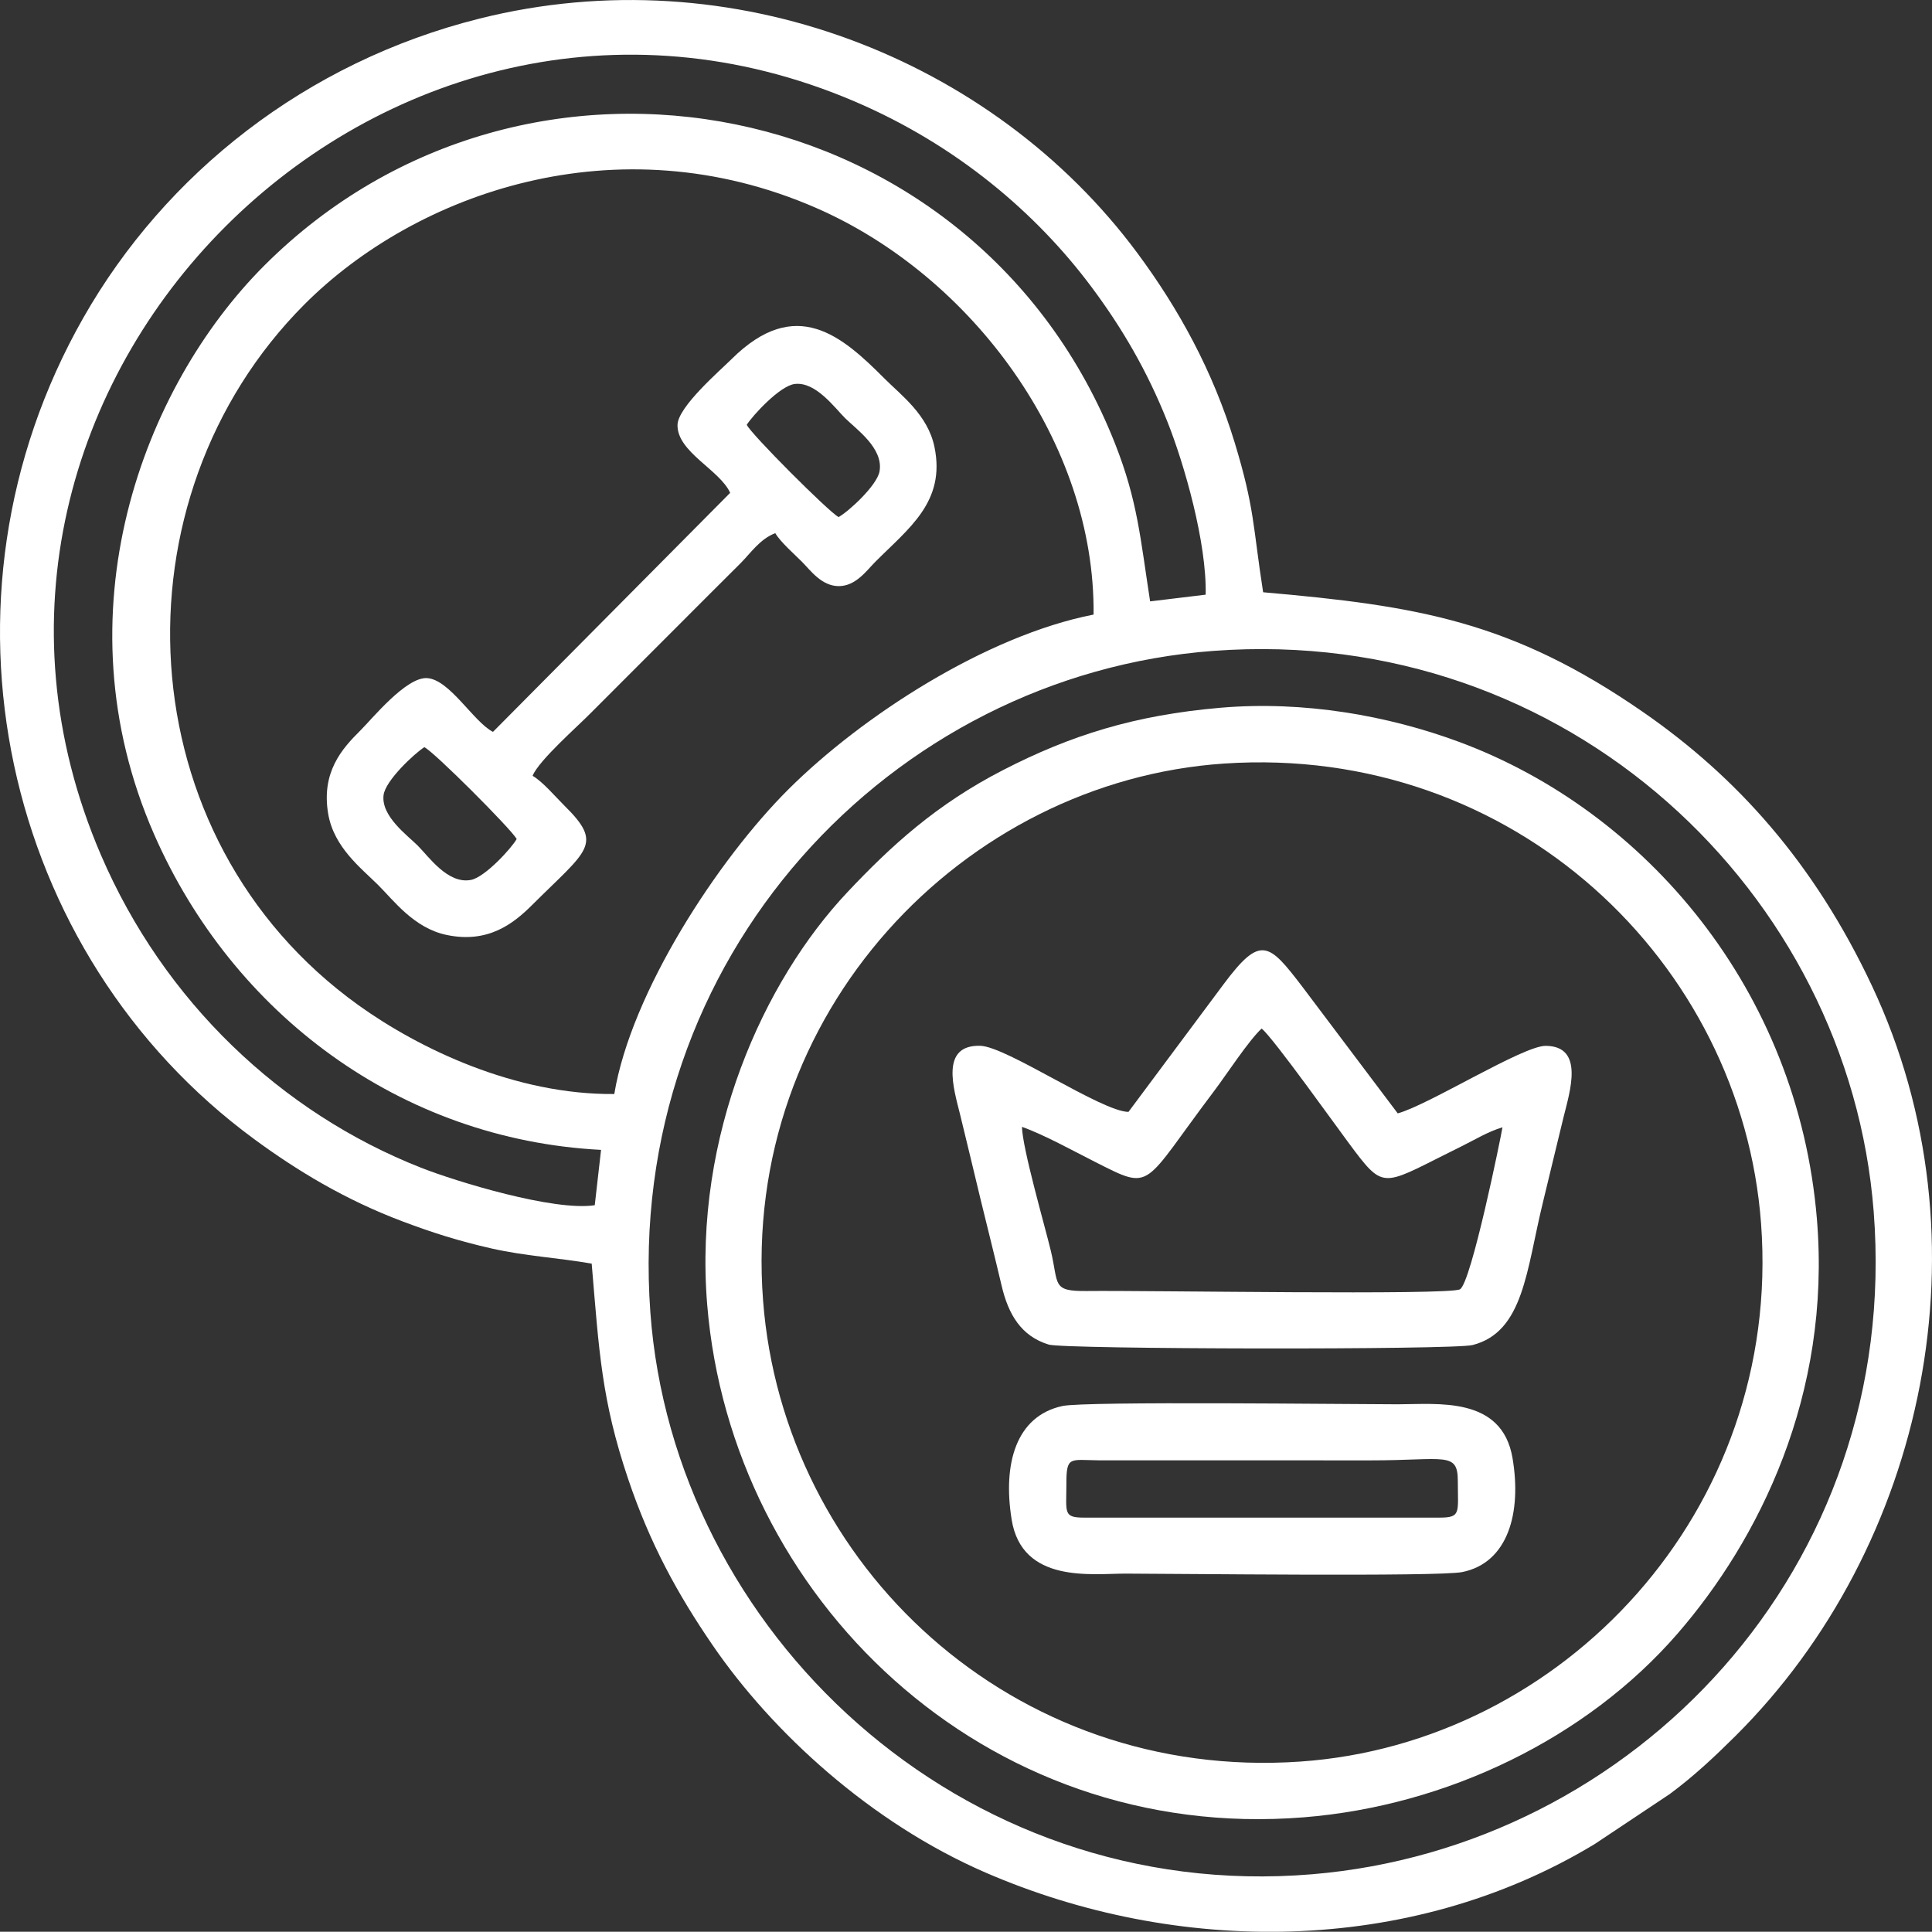
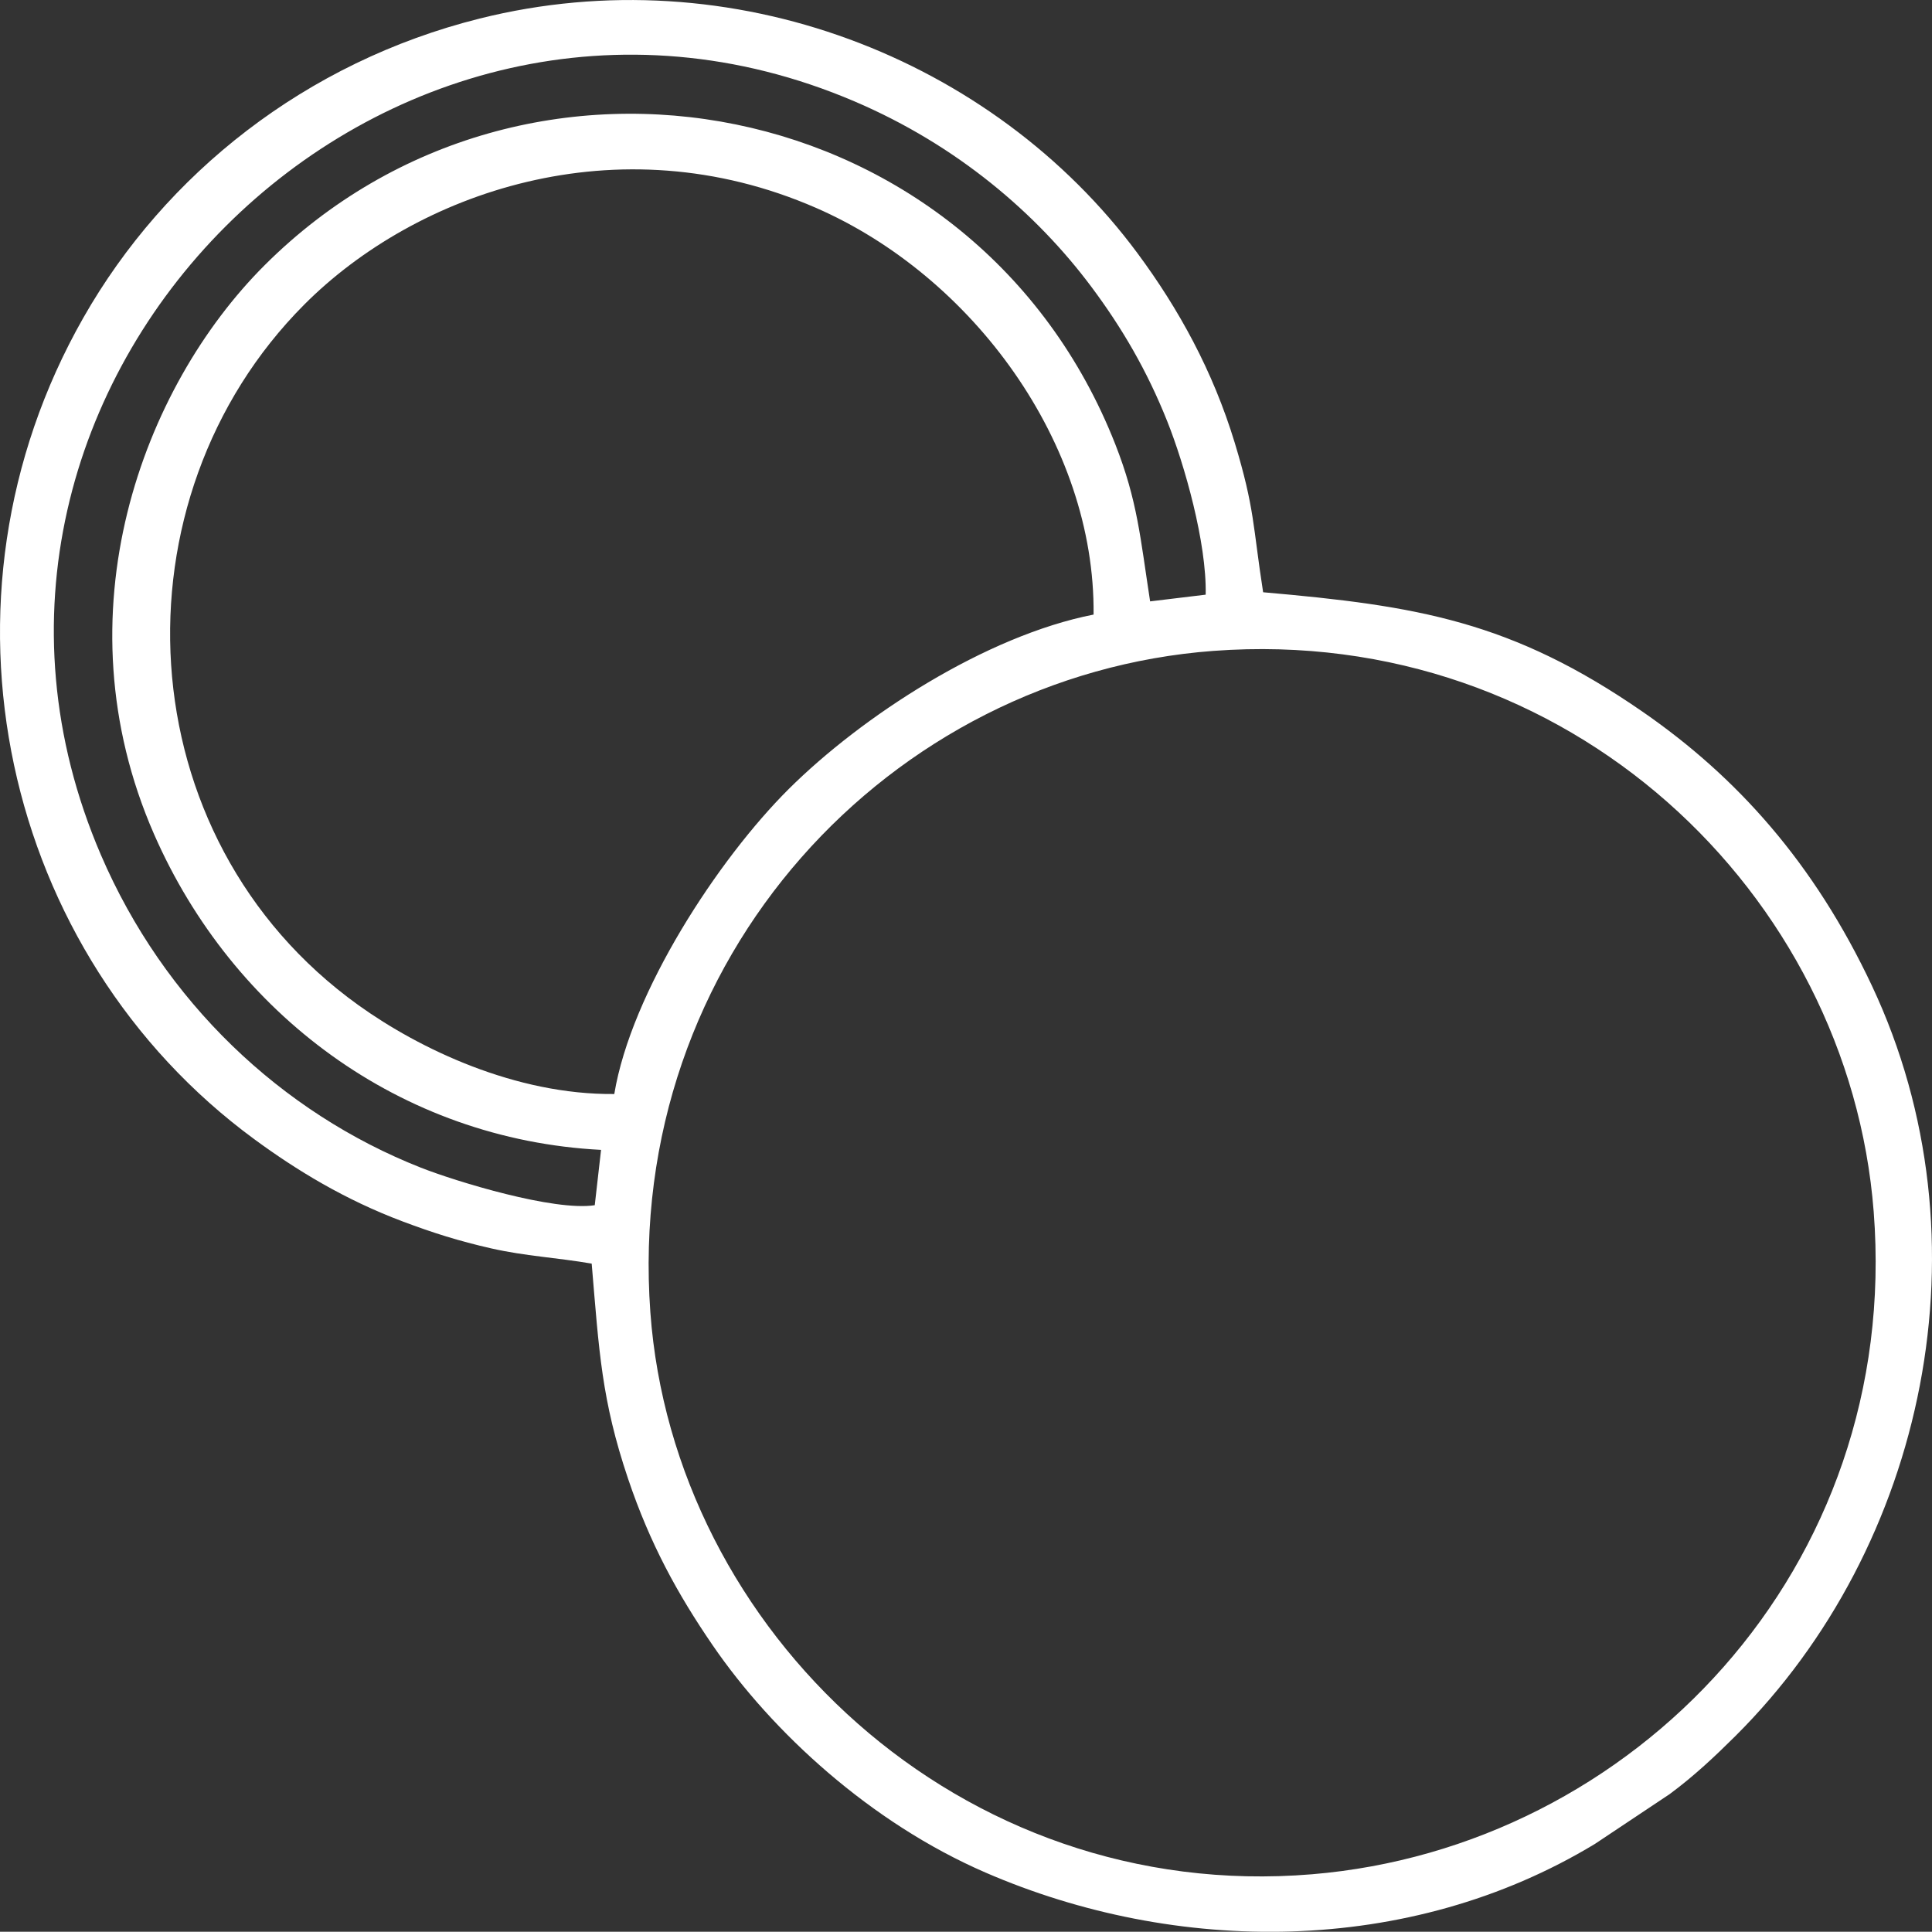
<svg xmlns="http://www.w3.org/2000/svg" xml:space="preserve" width="89.935mm" height="89.924mm" version="1.1" style="shape-rendering:geometricPrecision; text-rendering:geometricPrecision; image-rendering:optimizeQuality; fill-rule:evenodd; clip-rule:evenodd" viewBox="0 0 1168.69 1168.54">
  <rect x="0" y="0" width="1168.69" height="1168.54" fill="#333333" stroke="none" />
  <defs>
    <style type="text/css">
   
    .fil0 {fill:white}
   
  </style>
  </defs>
  <g id="Layer_x0020_1">
    <g id="_3125919906016">
      <path class="fil0" d="M734.1 393.72c214.5,-15.93 384.39,146.68 399.32,339.24 16.75,215.94 -145.49,384.7 -339.84,400.81 -213.2,17.67 -386.17,-147.57 -400.17,-339.94 -15.6,-214.47 145.41,-385.61 340.69,-400.11zm-362.51 268.06c-59.83,0.57 -118.01,-27.38 -154.65,-53.66 -141.68,-101.59 -149.82,-306.53 -32.93,-423.84 67.24,-67.48 189.05,-111.07 309.55,-58.56 94.66,41.25 169.01,142.33 167.96,246.04 -65.19,12.79 -140.1,61.46 -184.45,105.57 -42.57,42.35 -95.3,122.85 -105.48,184.45zm-11.82 67.26c-24.61,3.8 -83.87,-14.32 -105.16,-22.7 -84.48,-33.29 -155.48,-100.53 -193.61,-189.29 -122.09,-284.22 171.16,-577.24 455.79,-455.77 62.33,26.6 110.43,68.03 143.51,112.37 18.23,24.43 33.46,50.27 45.8,81.25 10.35,25.97 23.92,73.42 23.23,104.82l-33.61 4.06c-5.9,-38.21 -7.58,-60.78 -21.09,-95.11 -84,-213.51 -356.36,-266.09 -514.51,-108.28 -74,73.84 -125.31,210.95 -66.92,344.24 47.54,108.54 148.8,184.67 270.39,190.94l-3.81 33.47zm404.31 -370.79c-6.27,-40.31 -5.05,-50.53 -17.18,-90.44 -13.21,-43.46 -33.9,-81.01 -58.86,-114.69 -87.29,-117.77 -245.24,-180.09 -397.92,-141.89 -105.18,26.31 -190.19,94 -239.66,180.91 -97.34,171 -49.02,385.08 103.37,496.98 25.71,18.88 54.73,36.58 89.84,49.78 18.21,6.84 33.69,11.77 53.59,16.29 20.46,4.64 39.58,5.55 60.66,9.18 4.49,53.2 5.95,82.46 21.98,130.06 13.29,39.47 30,69.88 51.25,100.88 35.91,52.38 95.32,107.21 164.97,137.41 114.8,49.79 255.68,51.01 368.58,-17.26l45.16 -30.09c14.96,-11.04 27.75,-23.14 39.95,-35.27 114.98,-114.37 154.89,-299.91 82.59,-453.7 -35.08,-74.62 -81.91,-126.51 -138.48,-165.67 -79.47,-55.01 -136.47,-64.31 -229.84,-72.47z" />
-       <path class="fil0" d="M461.59 786.71c-13.29,-173.89 121.11,-314.21 278.87,-324.83 175.2,-11.79 313.18,120.28 324.84,278.34 12.83,173.92 -120.08,314.44 -278.81,325.38 -173.92,11.98 -312.66,-118.66 -324.9,-278.89zm276.77 -358.59c-52.29,4.47 -90.96,16.82 -131.42,37.61 -40.59,20.86 -67.92,45.92 -94.36,73.99 -50.37,53.46 -93.21,146.78 -84.79,249.49 14.47,176.53 166.98,325.68 360.9,310.1 86.66,-6.96 171.23,-47.88 226.08,-111.12 48.97,-56.47 93.13,-144.07 84.3,-250.74 -11.45,-138.33 -103.35,-246.72 -216.43,-288.66 -42.7,-15.83 -93.64,-25 -144.28,-20.67z" />
-       <path class="fil0" d="M618.2 681.65c12.91,4.52 31.28,14.66 44.4,21.29 35.13,17.77 27.83,15.27 72.04,-43.25 7.13,-9.44 20.79,-30.41 28.54,-37.51 7.07,5.6 47.17,62.08 56.31,74.12 18.53,24.41 18.42,19.83 64.91,-3.04 8.17,-4.02 15.46,-8.63 24.46,-11.34 -0.65,4.49 -18.92,94.39 -25.73,98 -7.01,3.71 -188.26,0.6 -225.62,1.03 -21.51,0.24 -16.96,-3.9 -21.85,-24.31 -3.65,-15.21 -17.2,-61.97 -17.46,-74.99zm64.44 -9.05c-16.32,-0.17 -73.66,-39.49 -89.58,-39.98 -24.56,-0.76 -16.14,26.03 -12.36,41.27 4.39,17.72 8.26,34.34 12.48,51.69 4.18,17.2 8.53,34.31 12.69,52.05 4.12,17.58 11.87,30.64 28.55,35.73 9.38,2.87 244.7,3.26 256.37,0.27 30.93,-7.92 32.57,-45.49 42.42,-85.81 4.34,-17.76 8.38,-34.9 12.56,-51.89 3.84,-15.58 12.87,-43.11 -10.75,-43.29 -13.8,-0.1 -70.62,35.69 -89.52,40.85l-57.49 -76.33c-20.56,-26.95 -25.43,-31.83 -47.87,-1.76l-57.5 77.18z" />
-       <path class="fil0" d="M256.68 451.98c5.52,2.44 52.3,49.24 55.87,55.53 -2.97,5.4 -19.14,23.12 -27.66,24.76 -13.99,2.69 -25.45,-14 -32.2,-20.75 -6.16,-6.16 -22.23,-17.74 -20.67,-30.53 1.09,-8.92 18.95,-25.41 24.66,-29.01zm195.04 -195.03c3.61,-5.66 19.97,-23.53 28.97,-24.67 12.76,-1.61 24.34,14.54 30.55,20.69 6.74,6.68 23.34,18.2 20.79,32.22 -1.56,8.55 -18.88,24.42 -24.79,27.6 -6.2,-3.43 -53,-50.25 -55.52,-55.83zm-10.03 41.17l-143.48 144.59c-11.74,-5.99 -26.07,-31.54 -39.77,-32.51 -12.72,-0.9 -33.41,24.72 -40.51,31.74 -11.17,11.05 -23.66,25.24 -19.41,50.33 3.46,20.4 20.12,33 30.29,43.14 9.47,9.44 21.6,25.97 41.28,30.13 25.21,5.32 40.55,-6.91 51.68,-17.99 33.78,-33.66 43.56,-36.63 19.6,-60.26 -4.99,-4.93 -13.24,-14.64 -19.2,-17.99 3.78,-9.38 27.53,-30.12 35.34,-38.14l72.45 -72.5c6.41,-6.34 11.58,-11.53 17.92,-17.87 6.32,-6.32 11.73,-14.68 21.1,-18.28 3.03,5.28 11.79,12.93 16.2,17.38 5.05,5.1 11.75,14.57 22.07,14.66 10.41,0.09 17.07,-9.52 22.13,-14.6 20.3,-20.39 42.77,-36.35 35.89,-69.59 -4.03,-19.47 -20.21,-31.33 -30.13,-41.28 -25.72,-25.8 -53.66,-50.52 -92.64,-11.82 -6.78,6.74 -32.44,28.83 -32.66,39.75 -0.34,16.43 25.66,27.23 31.85,41.13z" />
-       <path class="fil0" d="M645.06 897.67c0,-17.11 2.12,-14.47 19.65,-14.31l164.68 0.03c44.74,0 52.44,-5.52 52.46,12.49 0.01,19.39 2.12,22.15 -11.29,22.14l-214.76 0c-12.79,0 -10.73,-2.98 -10.73,-20.35zm-33.12 21.48c6.25,38.88 48.45,32.74 68.91,32.74 29.11,0 189.05,1.99 203.64,-0.93 27.65,-5.53 36.11,-35.77 30.44,-69.02 -6.41,-37.56 -45.5,-32.47 -69.42,-32.47 -28.42,0 -188.86,-1.97 -202.8,1.03 -28.17,6.05 -36.18,34.99 -30.76,68.64z" />
    </g>
  </g>
</svg>